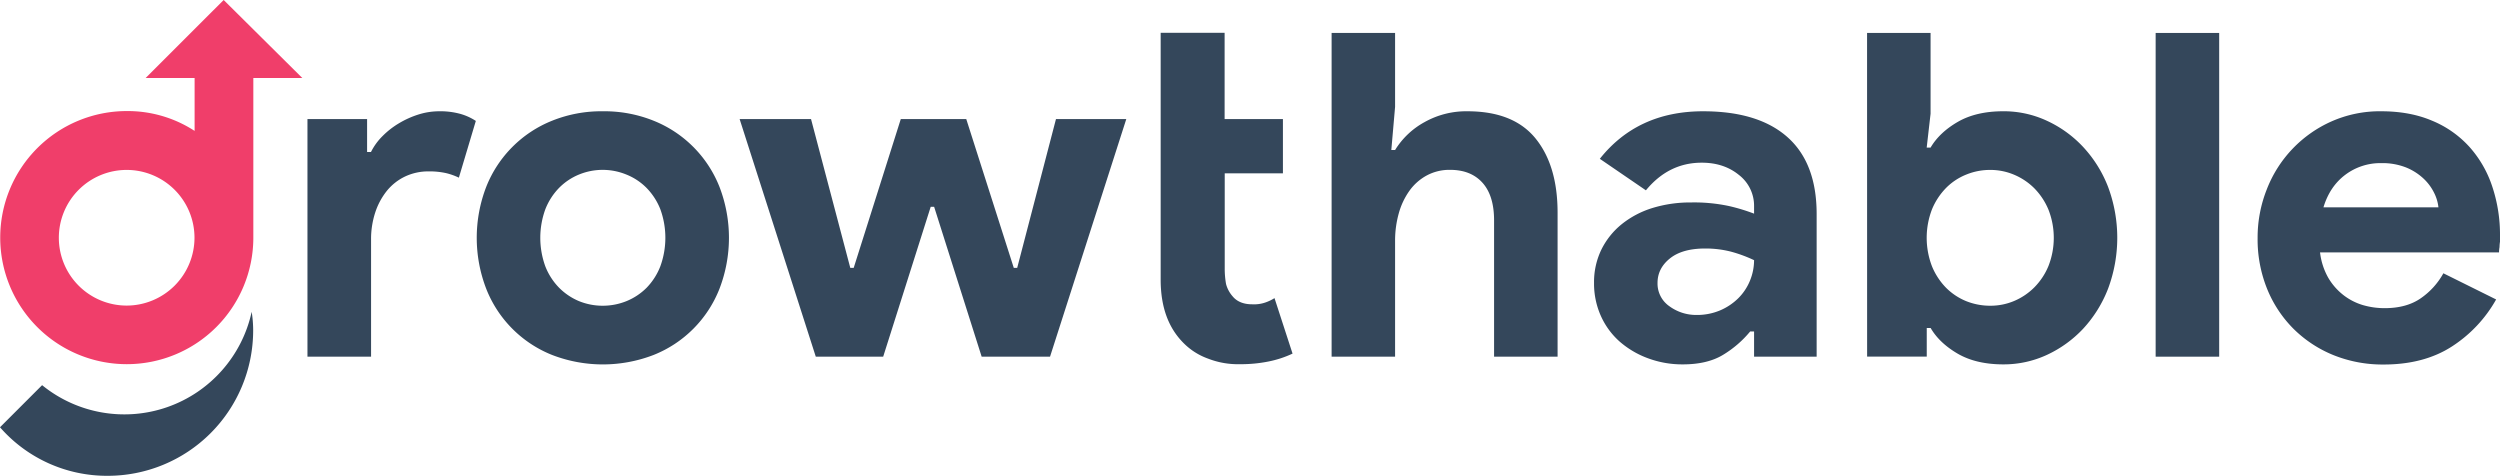
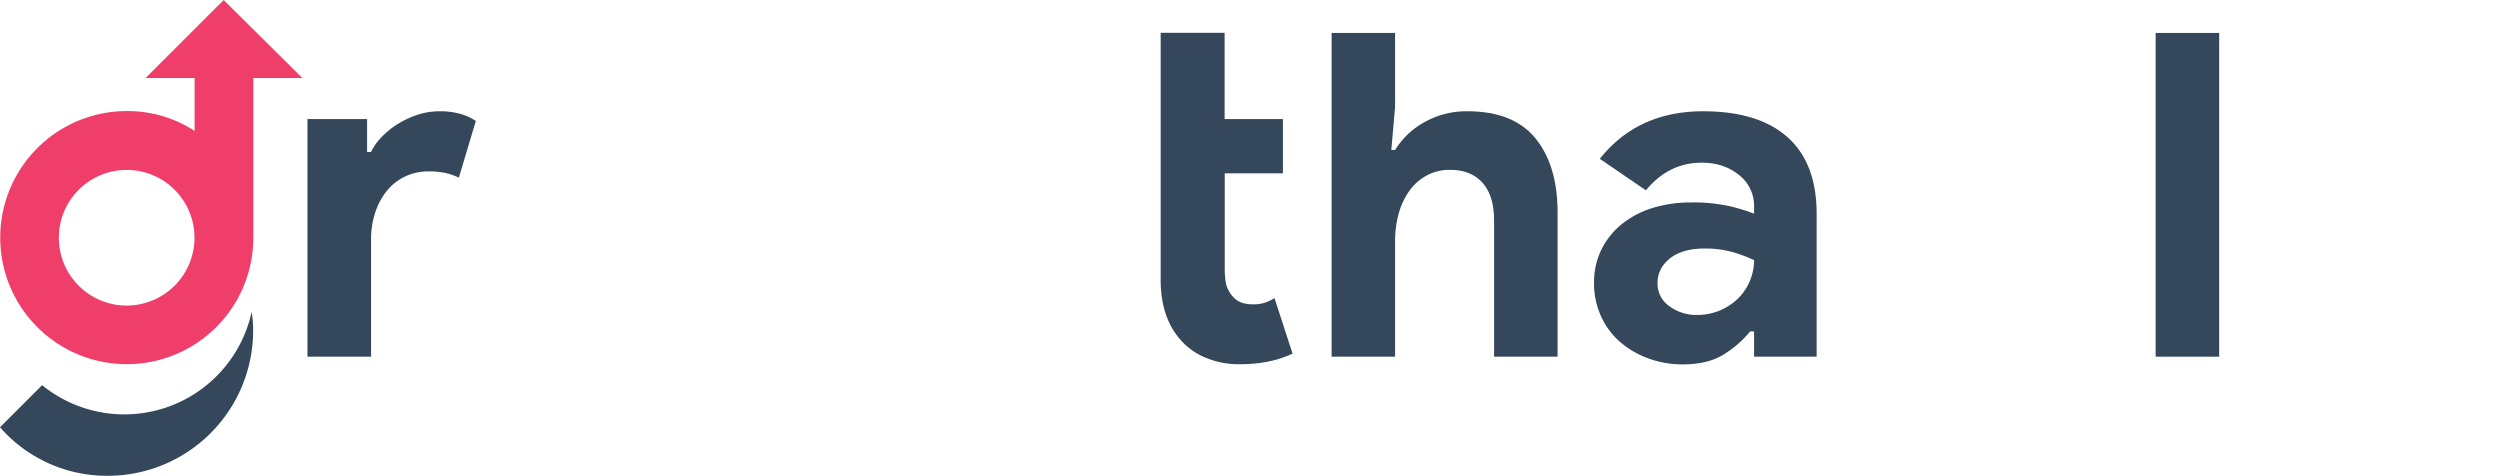
<svg xmlns="http://www.w3.org/2000/svg" id="Layer_1" data-name="Layer 1" viewBox="0 0 1326.91 252.58">
  <defs>
    <style>.cls-1{fill:#34475b;}.cls-2{fill:#f03e6a;}</style>
  </defs>
  <path class="cls-1" d="M249.73,140.78h31.65v17.5h2.06a32.08,32.08,0,0,1,6.19-8.5,43.57,43.57,0,0,1,8.62-6.72,48.46,48.46,0,0,1,10.31-4.66,36.86,36.86,0,0,1,10.92-1.74A40.08,40.08,0,0,1,331,138.08a29.83,29.83,0,0,1,8.09,3.7l-9,30.12a33.93,33.93,0,0,0-6.81-2.42,40.24,40.24,0,0,0-9.14-.91,28.8,28.8,0,0,0-12.62,2.72,28,28,0,0,0-9.67,7.63,36.34,36.34,0,0,0-6.17,11.52,45.44,45.44,0,0,0-2.19,14.38v62.09H249.73Z" transform="translate(-86.54 -77.6)" />
-   <path class="cls-1" d="M406.51,136.66a69.88,69.88,0,0,1,26.9,5,62.54,62.54,0,0,1,35,35.12,75.19,75.19,0,0,1,0,54.08,62.24,62.24,0,0,1-35,35.15,74.72,74.72,0,0,1-53.8,0,62.26,62.26,0,0,1-35-35.15,75.19,75.19,0,0,1,0-54.08,62.56,62.56,0,0,1,35-35.12A70,70,0,0,1,406.51,136.66Zm0,103.21A33.47,33.47,0,0,0,419,237.45a32.34,32.34,0,0,0,10.7-7.08A33.91,33.91,0,0,0,437,219a44.29,44.29,0,0,0,0-30.4,34.08,34.08,0,0,0-7.34-11.31,31.53,31.53,0,0,0-10.7-7.06,33.09,33.09,0,0,0-25.09,0,31.75,31.75,0,0,0-10.56,7.06A33.93,33.93,0,0,0,376,188.63a44.29,44.29,0,0,0,0,30.4,33.76,33.76,0,0,0,7.34,11.34,32.59,32.59,0,0,0,10.56,7.08A33.3,33.3,0,0,0,406.51,239.87Z" transform="translate(-86.54 -77.6)" />
-   <path class="cls-1" d="M479.1,140.78H517l20.84,79h1.81l25-79h34.74l25.23,79h1.81l20.59-79h37.32L643.86,266.91H607.57l-25.23-79.56h-1.81L555.3,266.91H519.53Z" transform="translate(-86.54 -77.6)" />
  <path class="cls-1" d="M763,235.83a22.82,22.82,0,0,1-4.91,2.34,18.62,18.62,0,0,1-7,.94c-4.45,0-8-1.4-10.3-4.21a16.07,16.07,0,0,1-3.51-6.56,46.93,46.93,0,0,1-.7-8.42V169.6h30.89V140.81H736.52V95H702.58V226c0,14.75,4.21,25.75,12.17,33.7a34.77,34.77,0,0,0,12.87,8.2,43.78,43.78,0,0,0,17.09,3,73.83,73.83,0,0,0,15-1.41,55.2,55.2,0,0,0,12.87-4.21Z" transform="translate(-86.54 -77.6)" />
  <path class="cls-1" d="M793.31,95.09H827v39.24L825,157.23H827a42,42,0,0,1,15.59-14.79,45.15,45.15,0,0,1,22.78-5.78q24.45,0,36.16,14.4t11.72,39.4v76.45H879.54V194.58q0-13.14-6.17-20t-17.26-6.83a25.34,25.34,0,0,0-12.34,3,27.21,27.21,0,0,0-9.14,8.09,37.91,37.91,0,0,0-5.67,12A53.69,53.69,0,0,0,827,205.39v61.52H793.31Z" transform="translate(-86.54 -77.6)" />
  <path class="cls-1" d="M1017.54,253.54h-2.08a56.36,56.36,0,0,1-14.29,12.34Q992.82,271,979.69,271a52.17,52.17,0,0,1-18.42-3.23,47.94,47.94,0,0,1-15.06-8.86,40,40,0,0,1-10-13.65,42.07,42.07,0,0,1-3.61-17.51,39.52,39.52,0,0,1,3.87-17.62,40.18,40.18,0,0,1,10.81-13.53A49.08,49.08,0,0,1,963.6,188a68.12,68.12,0,0,1,20.46-2.94A87.94,87.94,0,0,1,1004.4,187a99.36,99.36,0,0,1,13.14,4V187.1a20.63,20.63,0,0,0-8-16.61q-8-6.56-19.82-6.54-17.52,0-29.59,14.67l-24.46-16.73q20.05-25.23,54.83-25.23,29.34,0,44.8,13.76t15.45,40.82v75.67h-33.21Zm0-37.85a72.39,72.39,0,0,0-12.25-4.52,54.21,54.21,0,0,0-13.76-1.67q-12.1,0-18.67,5.28t-6.56,13a14.62,14.62,0,0,0,6.31,12.37,24.07,24.07,0,0,0,14.53,4.62,31.38,31.38,0,0,0,12.37-2.43,30.9,30.9,0,0,0,9.64-6.44,28.13,28.13,0,0,0,6.19-9.28A28.71,28.71,0,0,0,1017.54,215.69Z" transform="translate(-86.54 -77.6)" />
-   <path class="cls-1" d="M1077.51,95.09h33.71v42.85l-2.06,18h2.06c3.11-5.3,7.91-9.87,14.42-13.64s14.58-5.65,24.21-5.65a54.36,54.36,0,0,1,23,5,61.42,61.42,0,0,1,19.32,13.92,66,66,0,0,1,13.25,21.2,77.21,77.21,0,0,1,0,54.08,66.8,66.8,0,0,1-13.25,21.26A62.29,62.29,0,0,1,1172.88,266a54.67,54.67,0,0,1-23,5q-14.44,0-24.21-5.65c-6.51-3.79-11.31-8.32-14.42-13.67h-2.06v15.2h-31.65Zm65.39,144.78a32.2,32.2,0,0,0,12.73-2.55,33.5,33.5,0,0,0,10.69-7.23,35.12,35.12,0,0,0,7.48-11.33,41,41,0,0,0,0-29.85,35.72,35.72,0,0,0-7.48-11.34,33.58,33.58,0,0,0-10.69-7.2,32.22,32.22,0,0,0-12.73-2.58,33.32,33.32,0,0,0-12.75,2.47,31.64,31.64,0,0,0-10.68,7.06,35.84,35.84,0,0,0-7.47,11.31,42.1,42.1,0,0,0,0,30.4,35.64,35.64,0,0,0,7.47,11.34,32.46,32.46,0,0,0,10.68,7.08A34.25,34.25,0,0,0,1142.9,239.87Z" transform="translate(-86.54 -77.6)" />
  <path class="cls-1" d="M1230.68,266.91V95.09h33.72V266.91Z" transform="translate(-86.54 -77.6)" />
-   <path class="cls-1" d="M1411.4,236.54a70.94,70.94,0,0,1-23.54,25q-14.8,9.53-36.18,9.53a69.63,69.63,0,0,1-26.65-5,64.5,64.5,0,0,1-21.23-14,63.86,63.86,0,0,1-14-21.26,70.07,70.07,0,0,1-5-26.87,69.2,69.2,0,0,1,4.89-25.88A65.16,65.16,0,0,1,1324,142.05a63.3,63.3,0,0,1,26.4-5.39c10.12,0,19.13,1.65,27,5a54.93,54.93,0,0,1,19.84,13.92,59.38,59.38,0,0,1,12.09,21,80.72,80.72,0,0,1,4.12,26.23v3.11a18.42,18.42,0,0,0-.25,2.84,15,15,0,0,0-.26,2.81h-95a35.56,35.56,0,0,0,4.25,13.28,32.36,32.36,0,0,0,8,9.25,31.41,31.41,0,0,0,10.45,5.42,41.14,41.14,0,0,0,11.59,1.64c7.7,0,14.1-1.73,19.17-5.25a39,39,0,0,0,12-13.26Zm-30.63-48.91a22.24,22.24,0,0,0-2.19-7.48,26.18,26.18,0,0,0-5.67-7.72,29.83,29.83,0,0,0-9.25-5.92,34.25,34.25,0,0,0-13.26-2.33,30.93,30.93,0,0,0-19.06,6.19q-8.23,6.18-11.59,17.26Z" transform="translate(-86.54 -77.6)" />
  <path class="cls-1" d="M220.91,253.14a77.2,77.2,0,0,1-77.31,77,75.33,75.33,0,0,1-57.06-25.76l22.35-22.35a69.17,69.17,0,0,0,111.23-38.92A62.2,62.2,0,0,1,220.91,253.14Z" transform="translate(-86.54 -77.6)" />
  <path class="cls-2" d="M205.26,77.6,163.83,119h26v28.08a65.12,65.12,0,0,0-36-10.53,67.17,67.17,0,1,0,67.17,67.17V119h26ZM153.77,239.79a36,36,0,1,1,36-36A36.06,36.06,0,0,1,153.77,239.79Z" transform="translate(-86.54 -77.6)" />
</svg>